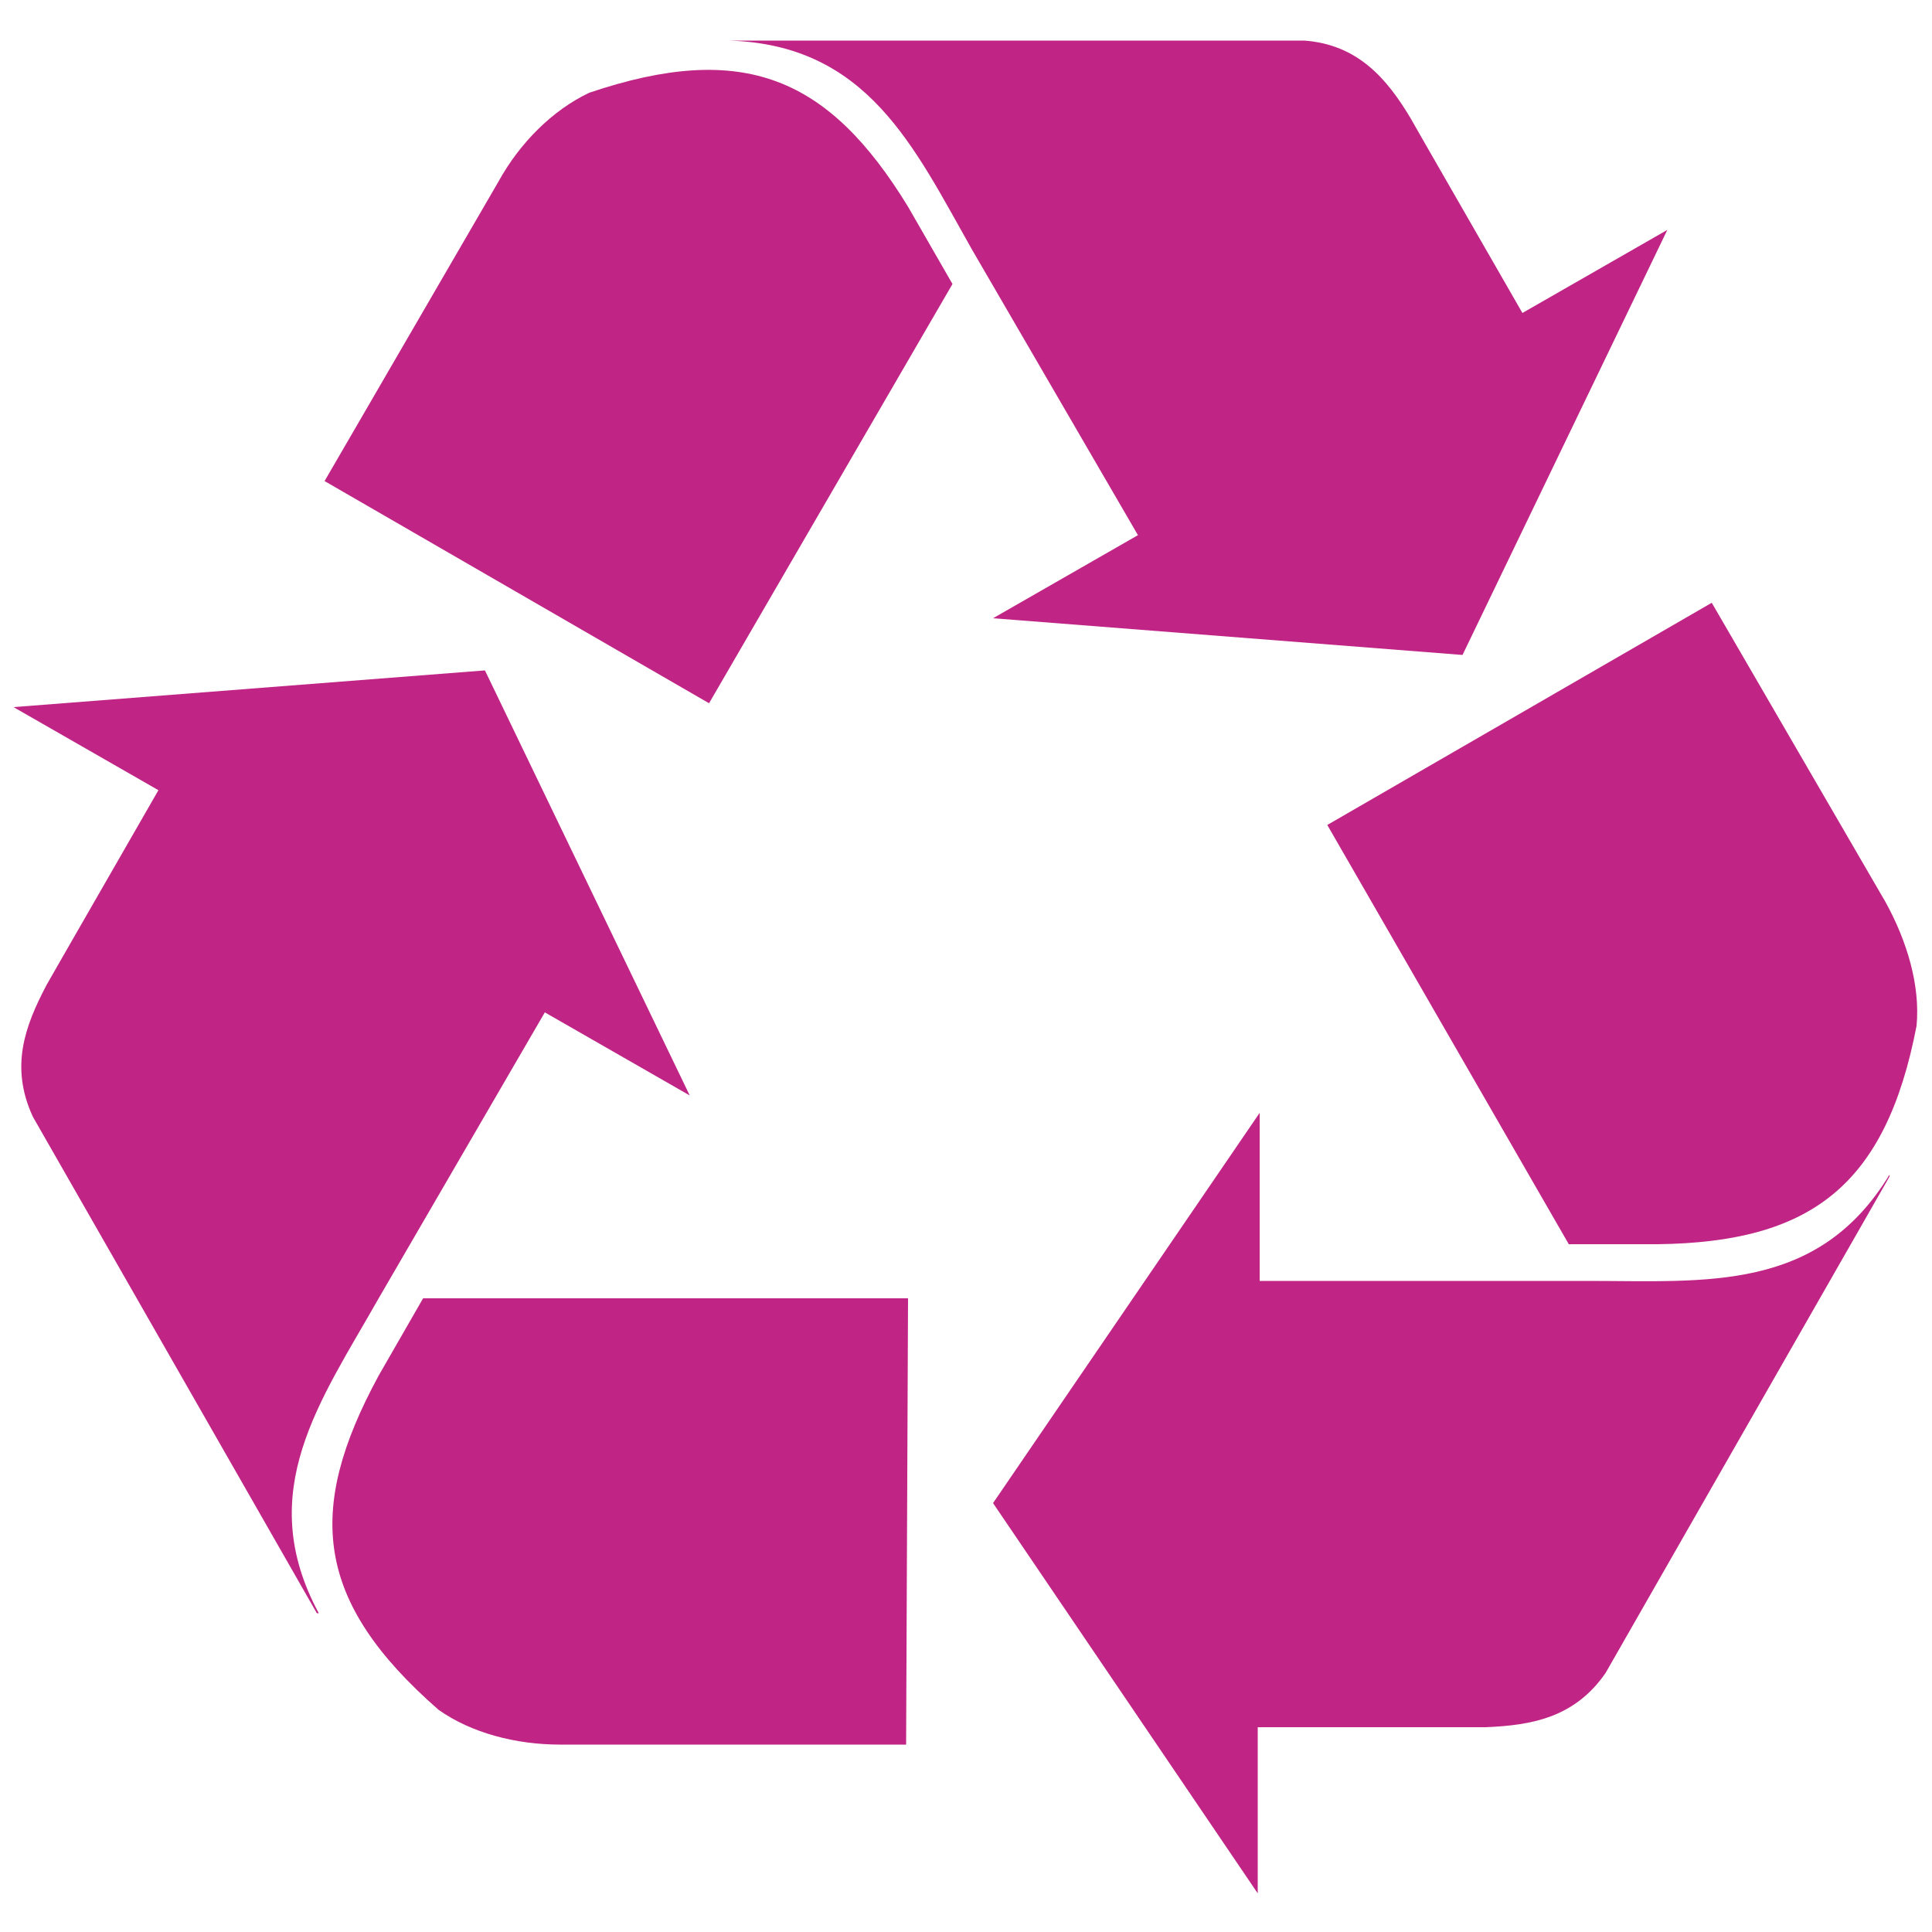
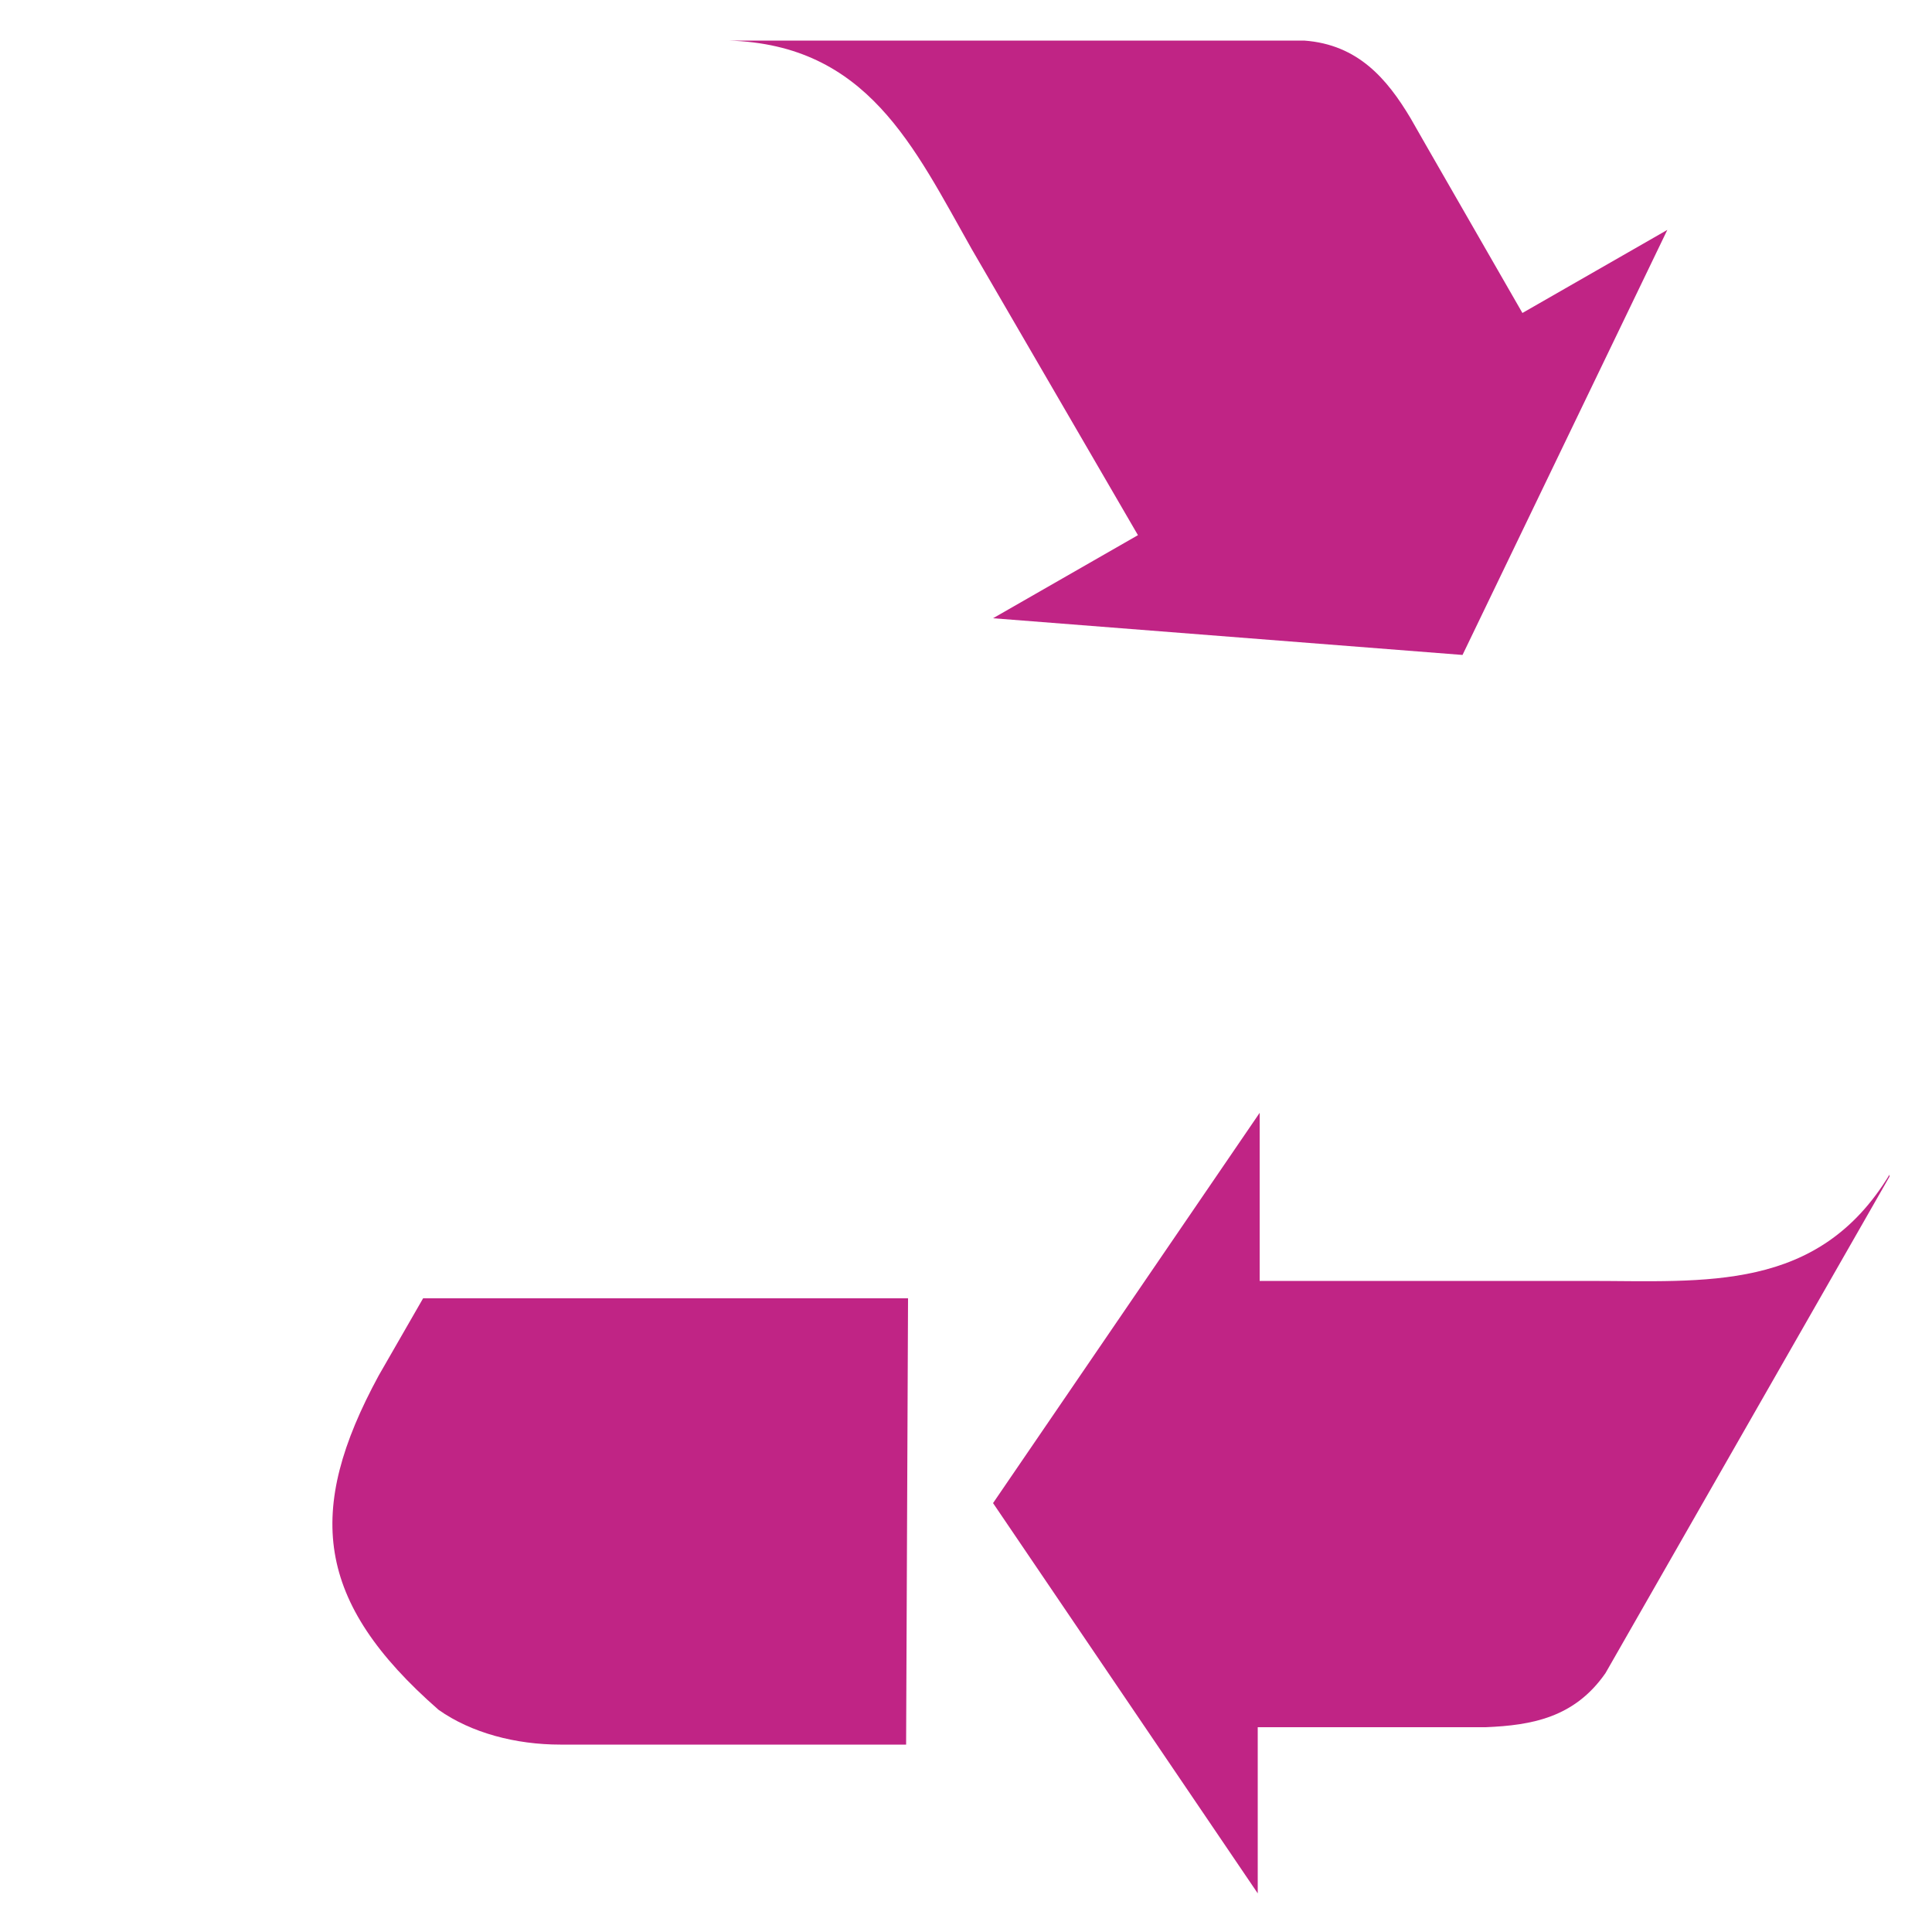
<svg xmlns="http://www.w3.org/2000/svg" version="1.1" id="Vrstva_1" x="0px" y="0px" width="100px" height="100px" viewBox="0 0 100 100" style="enable-background:new 0 0 100 100;" xml:space="preserve" fill="#C02485">
  <style type="text/css">
	.st0{fill-rule:evenodd;clip-rule:evenodd;}
</style>
  <g>
    <g>
-       <path class="st0" d="M88.6,31.2l9,15.5c1.1,2,1.8,4.3,1.6,6.4c-1.6,8.3-5.5,11.2-13.4,11.3h-4.6L68.7,42.7L88.6,31.2z" />
      <path class="st0" d="M65.1,66.3h17.1c6.1,0,11.9,0.6,15.6-5.5l0,0.1L83.1,86.6c-1.6,2.3-3.8,2.7-6.2,2.8h-1.6h0H65.1V98L51.4,77.8    l13.8-20.2V66.3z" />
    </g>
    <g>
      <path class="st0" d="M46.9,90.3H29c-2.3,0-4.6-0.6-6.3-1.8c-6.4-5.6-6.9-10.3-3.1-17.3l2.3-4l25.1,0L46.9,90.3z" />
-       <path class="st0" d="M28.2,52.4l-8.6,14.8c-3,5.3-6.5,10-3.1,16.3l-0.1,0L1.7,57.8c-1.2-2.6-0.4-4.7,0.7-6.8l0.8-1.4l0,0l5-8.7    l-7.5-4.3l24.4-1.9l10.6,22L28.2,52.4z" />
    </g>
    <g>
-       <path class="st0" d="M16.8,24.9l9-15.5c1.1-2,2.8-3.7,4.7-4.6c8-2.7,12.4-0.8,16.5,5.9l2.3,4L36.7,36.4L16.8,24.9z" />
      <path class="st0" d="M58.9,27.7l-8.6-14.8c-3-5.3-5.4-10.6-12.6-10.8l0.1,0l29.7,0c2.8,0.2,4.3,2,5.5,4l0.8,1.4l0,0l5,8.7l7.5-4.3    l-10.6,22L51.4,32L58.9,27.7z" />
    </g>
  </g>
</svg>